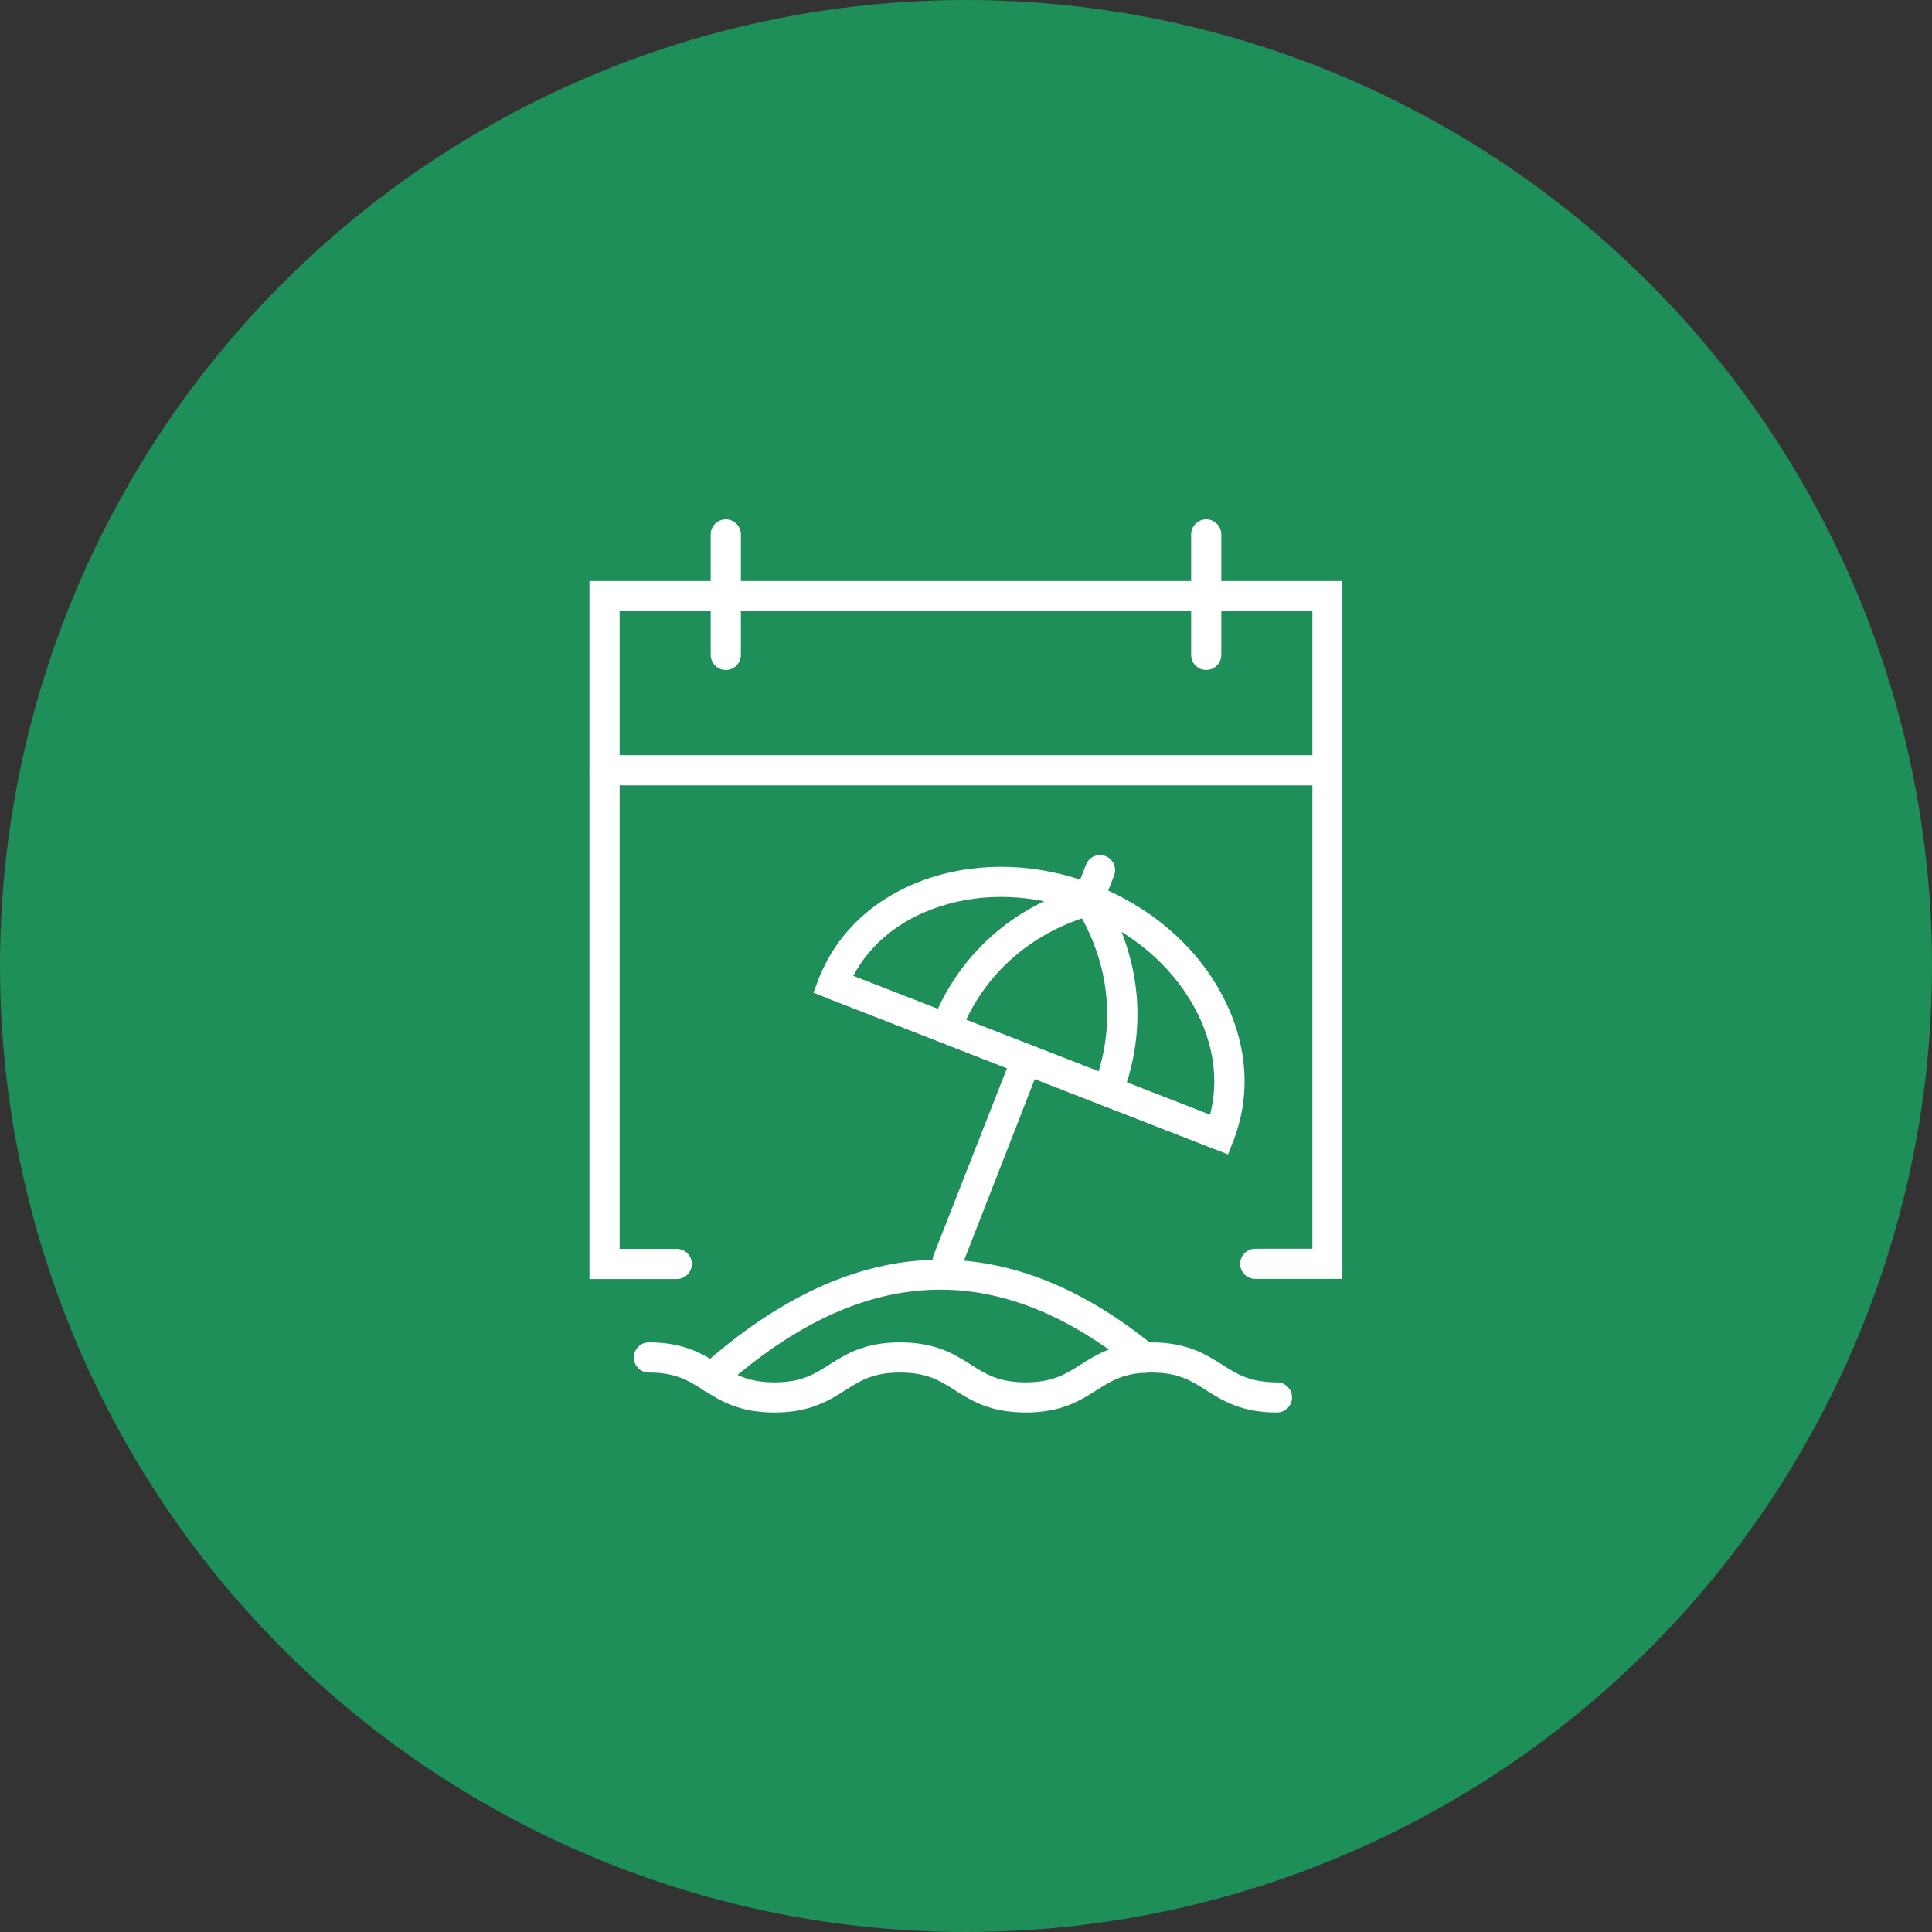
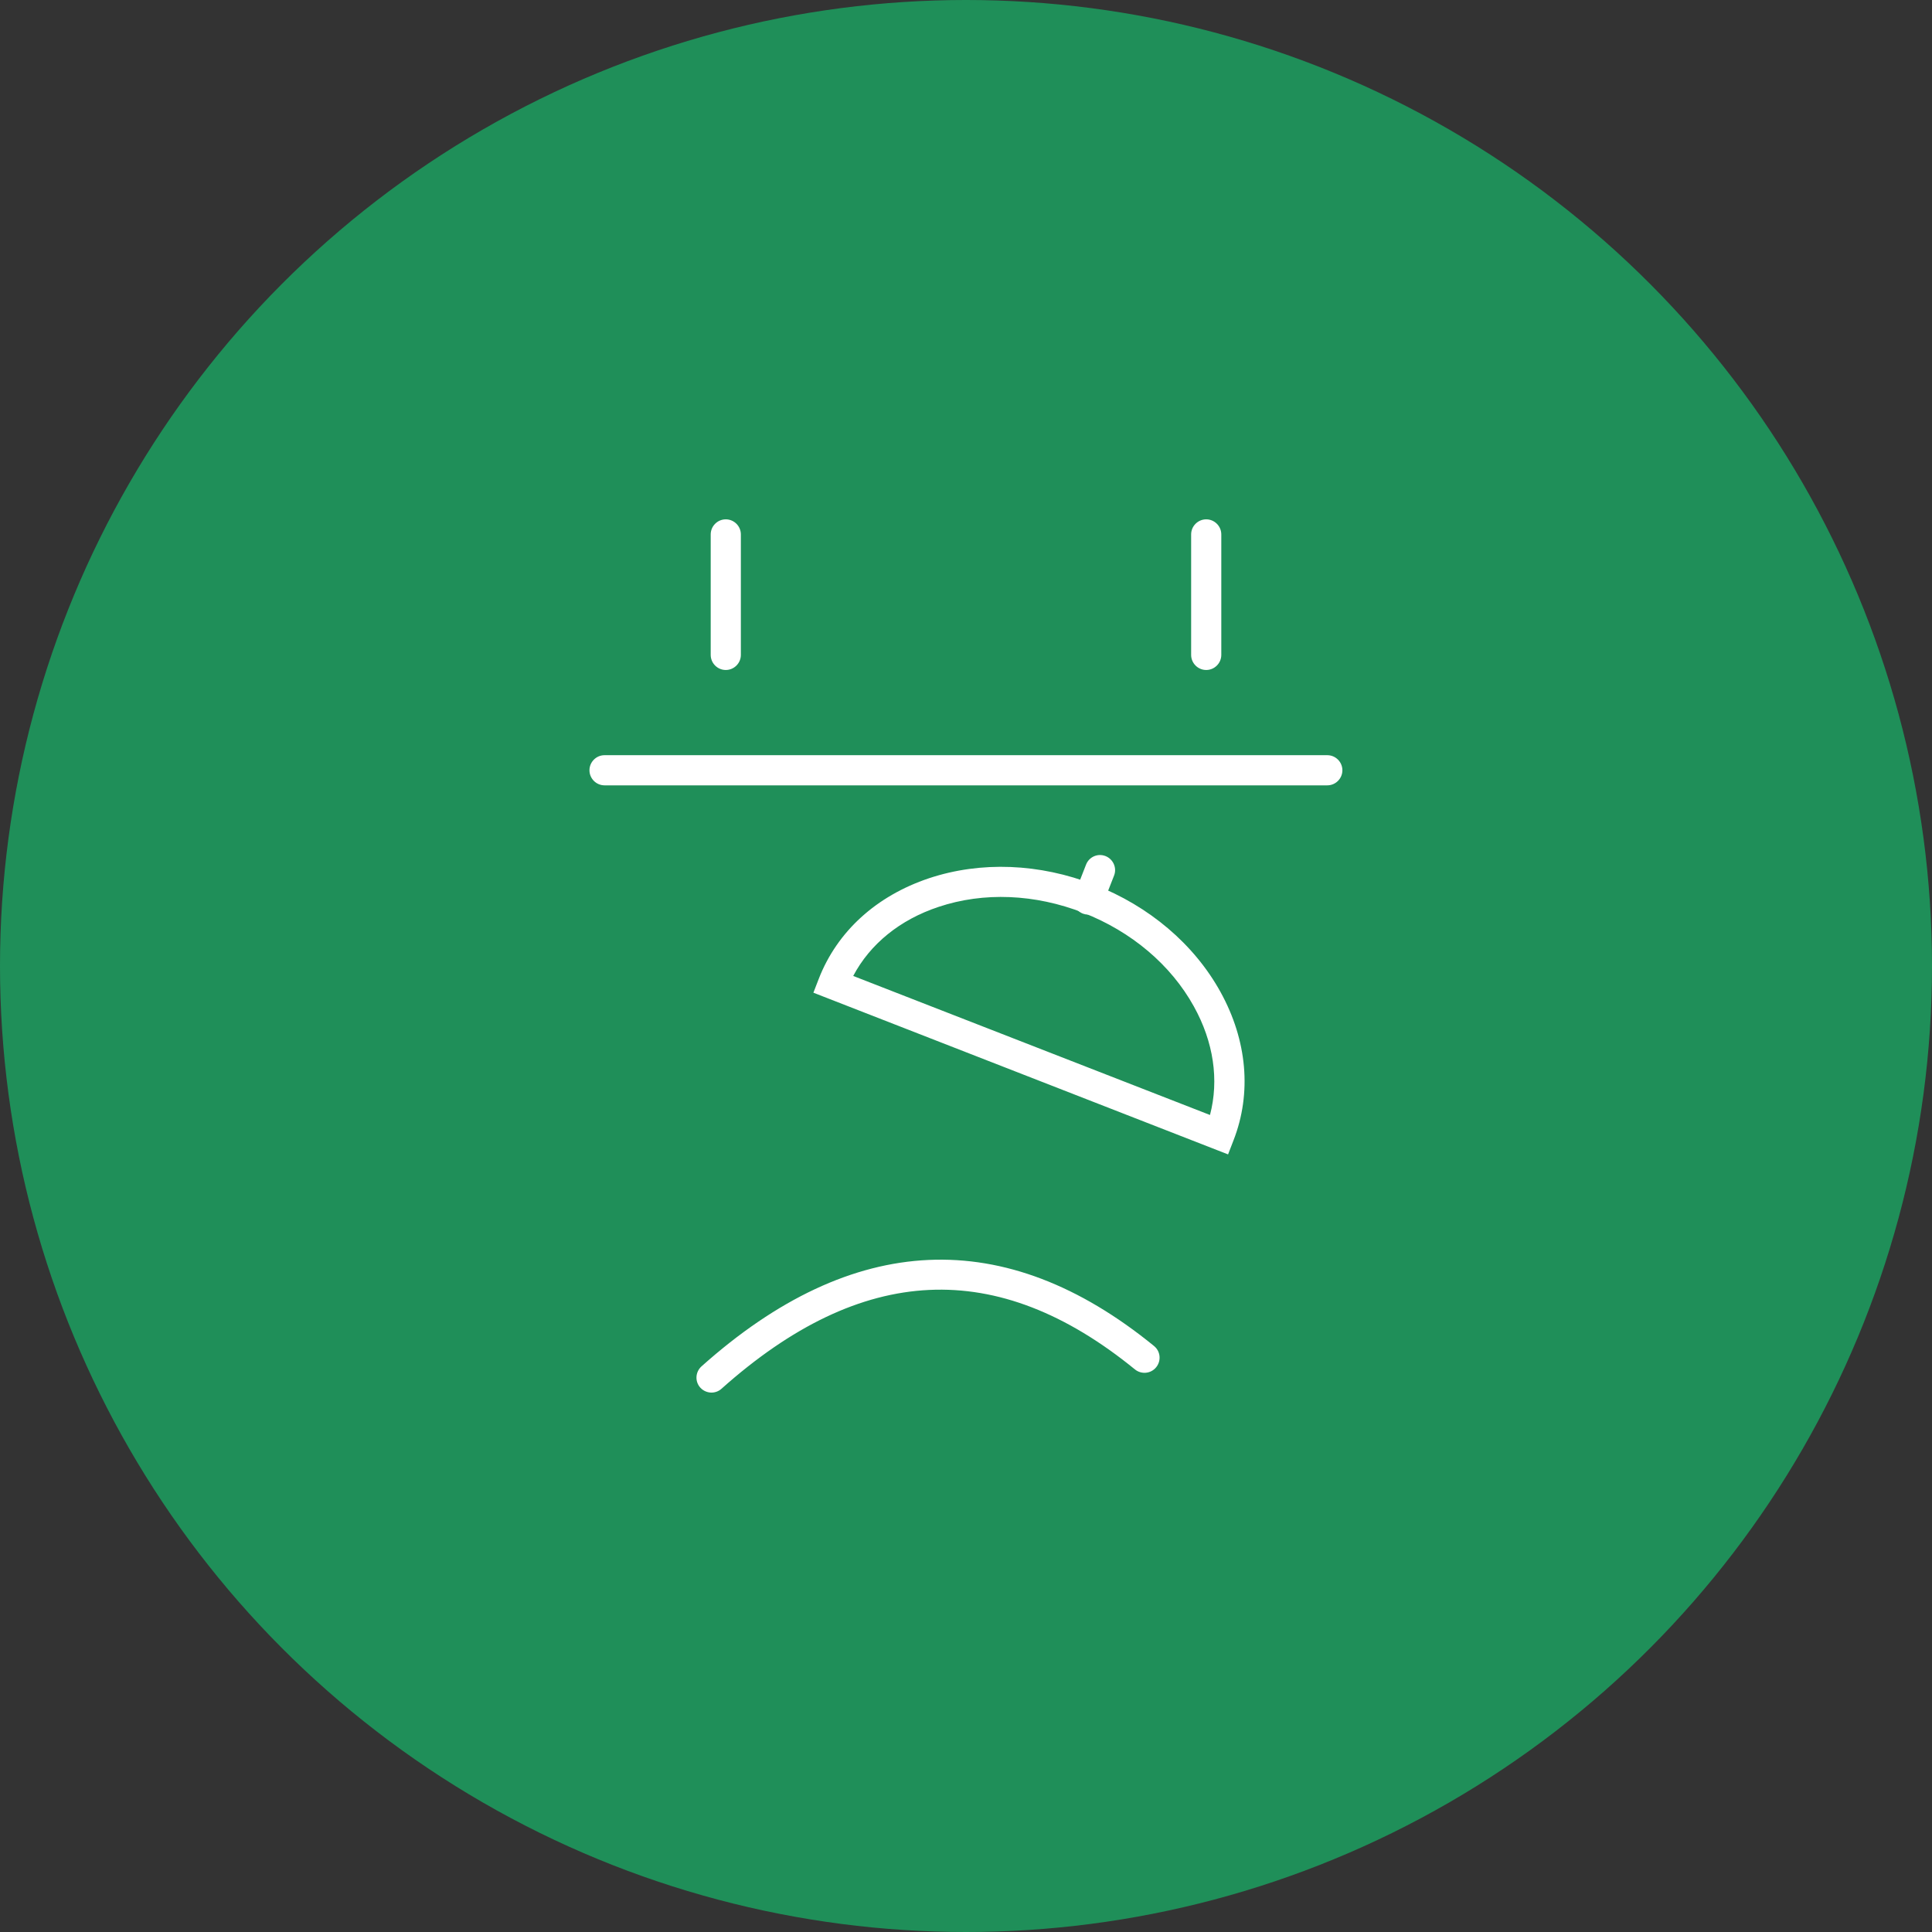
<svg xmlns="http://www.w3.org/2000/svg" viewBox="0 0 128.12 128.12">
  <rect x="0" y="0" width="128.12" height="128.12" fill="#333333" stroke="none" />
  <defs>
    <style>.cls-1{fill:#fff;}.cls-2{fill:#1f8f59;}</style>
  </defs>
  <g id="Ebene_3">
    <circle class="cls-2" cx="64.06" cy="64.06" r="64.06" />
  </g>
  <g id="Ebene_2">
    <g>
-       <path class="cls-1" d="M89.03,84.81h-5.79c-.55,0-1-.45-1-1s.45-1,1-1h3.79V40.53H41.09v42.29h3.79c.55,0,1,.45,1,1s-.45,1-1,1h-5.79V38.53h49.93v46.29Z" />
      <path class="cls-1" d="M48.13,44.43c-.55,0-1-.45-1-1v-7.99c0-.55,.45-1,1-1s1,.45,1,1v7.99c0,.55-.45,1-1,1Z" />
      <path class="cls-1" d="M79.99,44.43c-.55,0-1-.45-1-1v-7.99c0-.55,.45-1,1-1s1,.45,1,1v7.99c0,.55-.45,1-1,1Z" />
      <path class="cls-1" d="M88.03,52.08H40.09c-.55,0-1-.45-1-1s.45-1,1-1h47.93c.55,0,1,.45,1,1s-.45,1-1,1Z" />
      <path class="cls-1" d="M81.43,76.55l-27.49-10.72,.36-.93c1.22-3.13,3.81-5.49,7.31-6.66,3.43-1.14,7.32-.99,10.96,.43,3.64,1.42,6.61,3.94,8.36,7.1,1.78,3.22,2.09,6.72,.87,9.85l-.36,.93Zm-24.85-11.83l23.66,9.22c.61-2.32,.24-4.84-1.07-7.2-1.52-2.75-4.13-4.96-7.33-6.21-3.21-1.25-6.61-1.39-9.6-.39-2.56,.85-4.54,2.46-5.66,4.58Z" />
-       <path class="cls-1" d="M80.86,76.25c-.12,0-.24-.02-.36-.07l-19.06-7.43,.36-.93c1.75-4.5,5.36-7.73,10.15-9.08l.42,.92,.26,.97s-.08,.02-.08,.02c-3.88,1.09-6.85,3.55-8.48,6.97l17.17,6.69c.51,.2,.77,.78,.57,1.29-.15,.4-.53,.64-.93,.64Z" />
-       <path class="cls-1" d="M74.03,73.66l-19.16-7.47c-.51-.2-.77-.78-.57-1.29,.2-.51,.78-.77,1.29-.57l17.26,6.73c1.11-3.63,.6-7.44-1.49-10.83-.3-.46-.21-1.14,.25-1.44,.46-.3,1.04-.23,1.35,.23l.1,.16c2.61,4.23,3.08,9.04,1.33,13.55l-.36,.93Z" />
-       <path class="cls-1" d="M84.68,93.67c-2.37,0-3.61-.79-4.7-1.48-.99-.63-1.84-1.17-3.63-1.17s-2.64,.54-3.63,1.17c-1.09,.69-2.33,1.48-4.7,1.48s-3.61-.79-4.7-1.48c-.99-.63-1.84-1.17-3.63-1.17s-2.64,.54-3.63,1.17c-1.09,.69-2.33,1.48-4.7,1.48s-3.61-.79-4.7-1.48c-.99-.63-1.84-1.17-3.63-1.17-.55,0-1-.45-1-1s.45-1,1-1c2.37,0,3.61,.79,4.7,1.48,.99,.63,1.84,1.17,3.63,1.17s2.64-.54,3.63-1.17c1.09-.69,2.33-1.48,4.7-1.48s3.61,.79,4.7,1.48c.99,.63,1.84,1.17,3.63,1.17s2.64-.54,3.63-1.17c1.09-.69,2.33-1.48,4.7-1.48s3.61,.79,4.7,1.48c.99,.63,1.84,1.17,3.63,1.17,.55,0,1,.45,1,1s-.45,1-1,1Z" />
      <path class="cls-1" d="M47.19,92.35c-.27,0-.55-.11-.75-.33-.37-.41-.33-1.04,.08-1.41,10.03-8.96,20.13-9.41,30.01-1.35,.43,.35,.49,.98,.14,1.41-.35,.43-.98,.49-1.41,.14-9.14-7.45-18.1-7.03-27.42,1.29-.19,.17-.43,.25-.67,.25Z" />
-       <path class="cls-1" d="M62.84,84.6c-.12,0-.24-.02-.36-.07-.51-.2-.77-.78-.57-1.29l5.31-13.53c.31-.46,.93-.59,1.39-.28,.41,.27,.55,.8,.36,1.23l-5.19,13.31c-.15,.4-.53,.64-.93,.64Z" />
      <path class="cls-1" d="M72.15,60.65c-.11,0-.22-.02-.33-.06-.51-.2-.79-.72-.59-1.23l.79-2.02c.2-.52,.78-.77,1.29-.57,.51,.2,.77,.78,.57,1.29l-.74,1.89c-.16,.41-.57,.69-.99,.69Z" />
    </g>
  </g>
</svg>